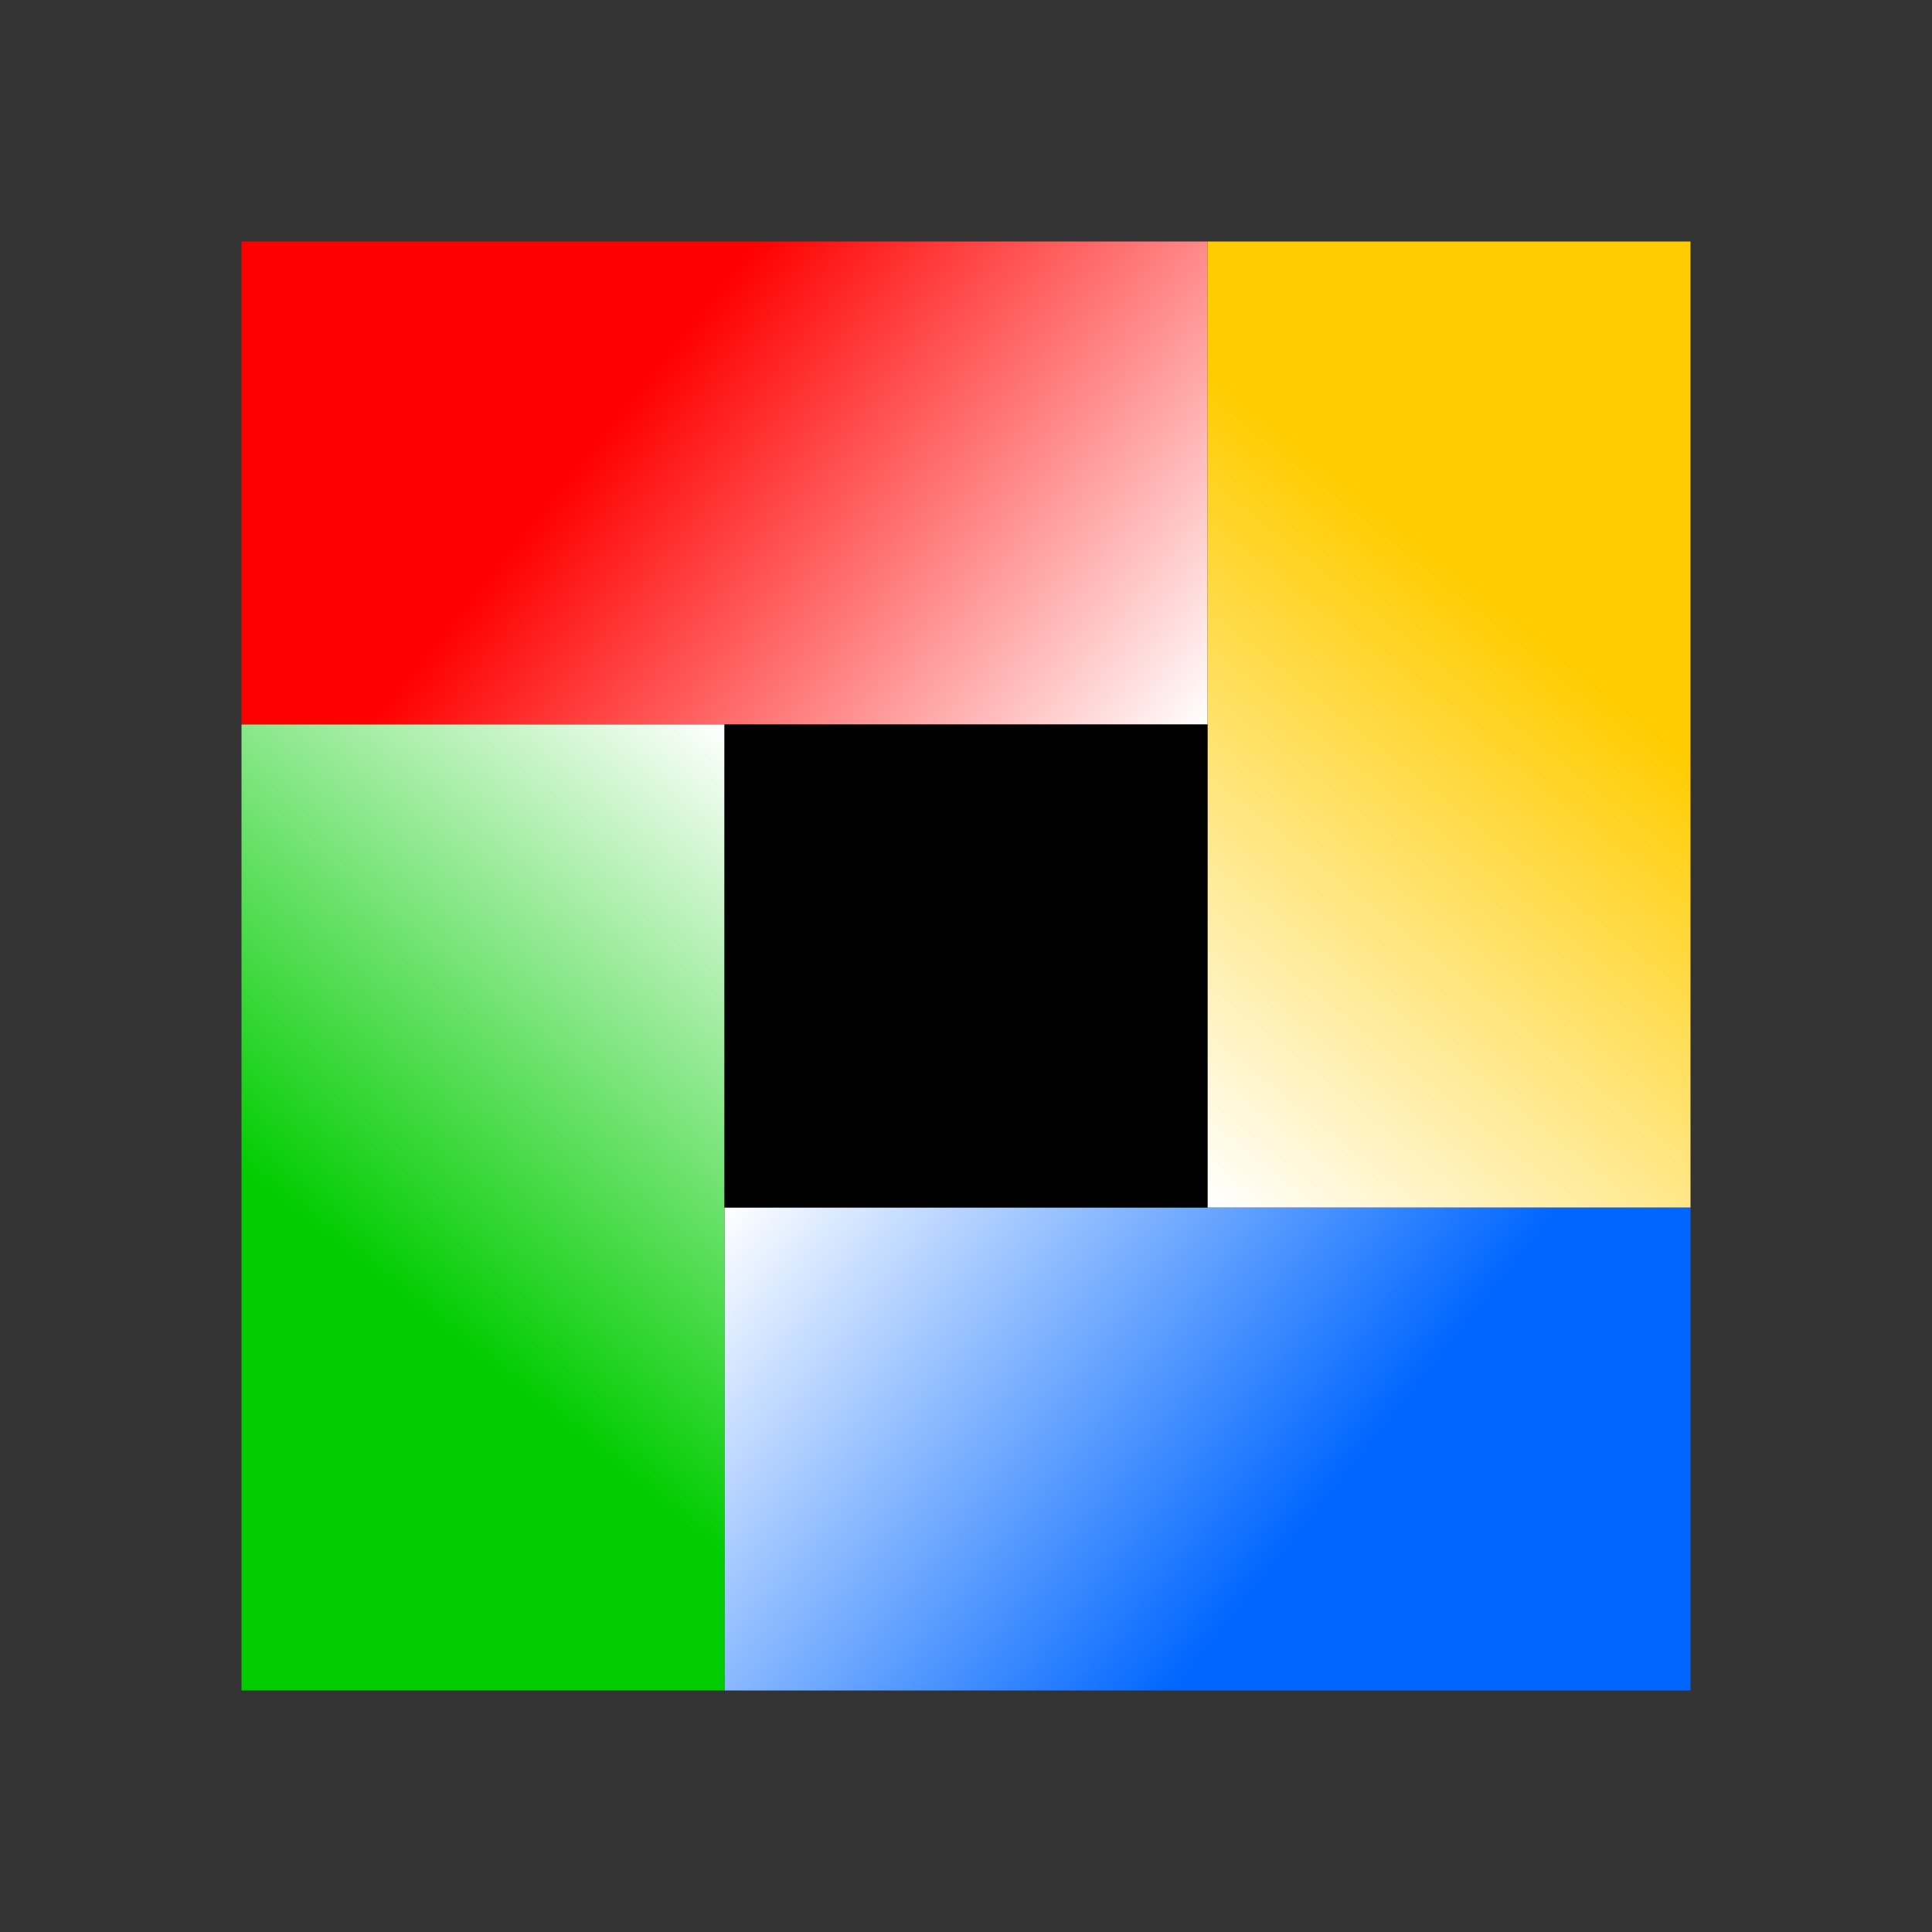
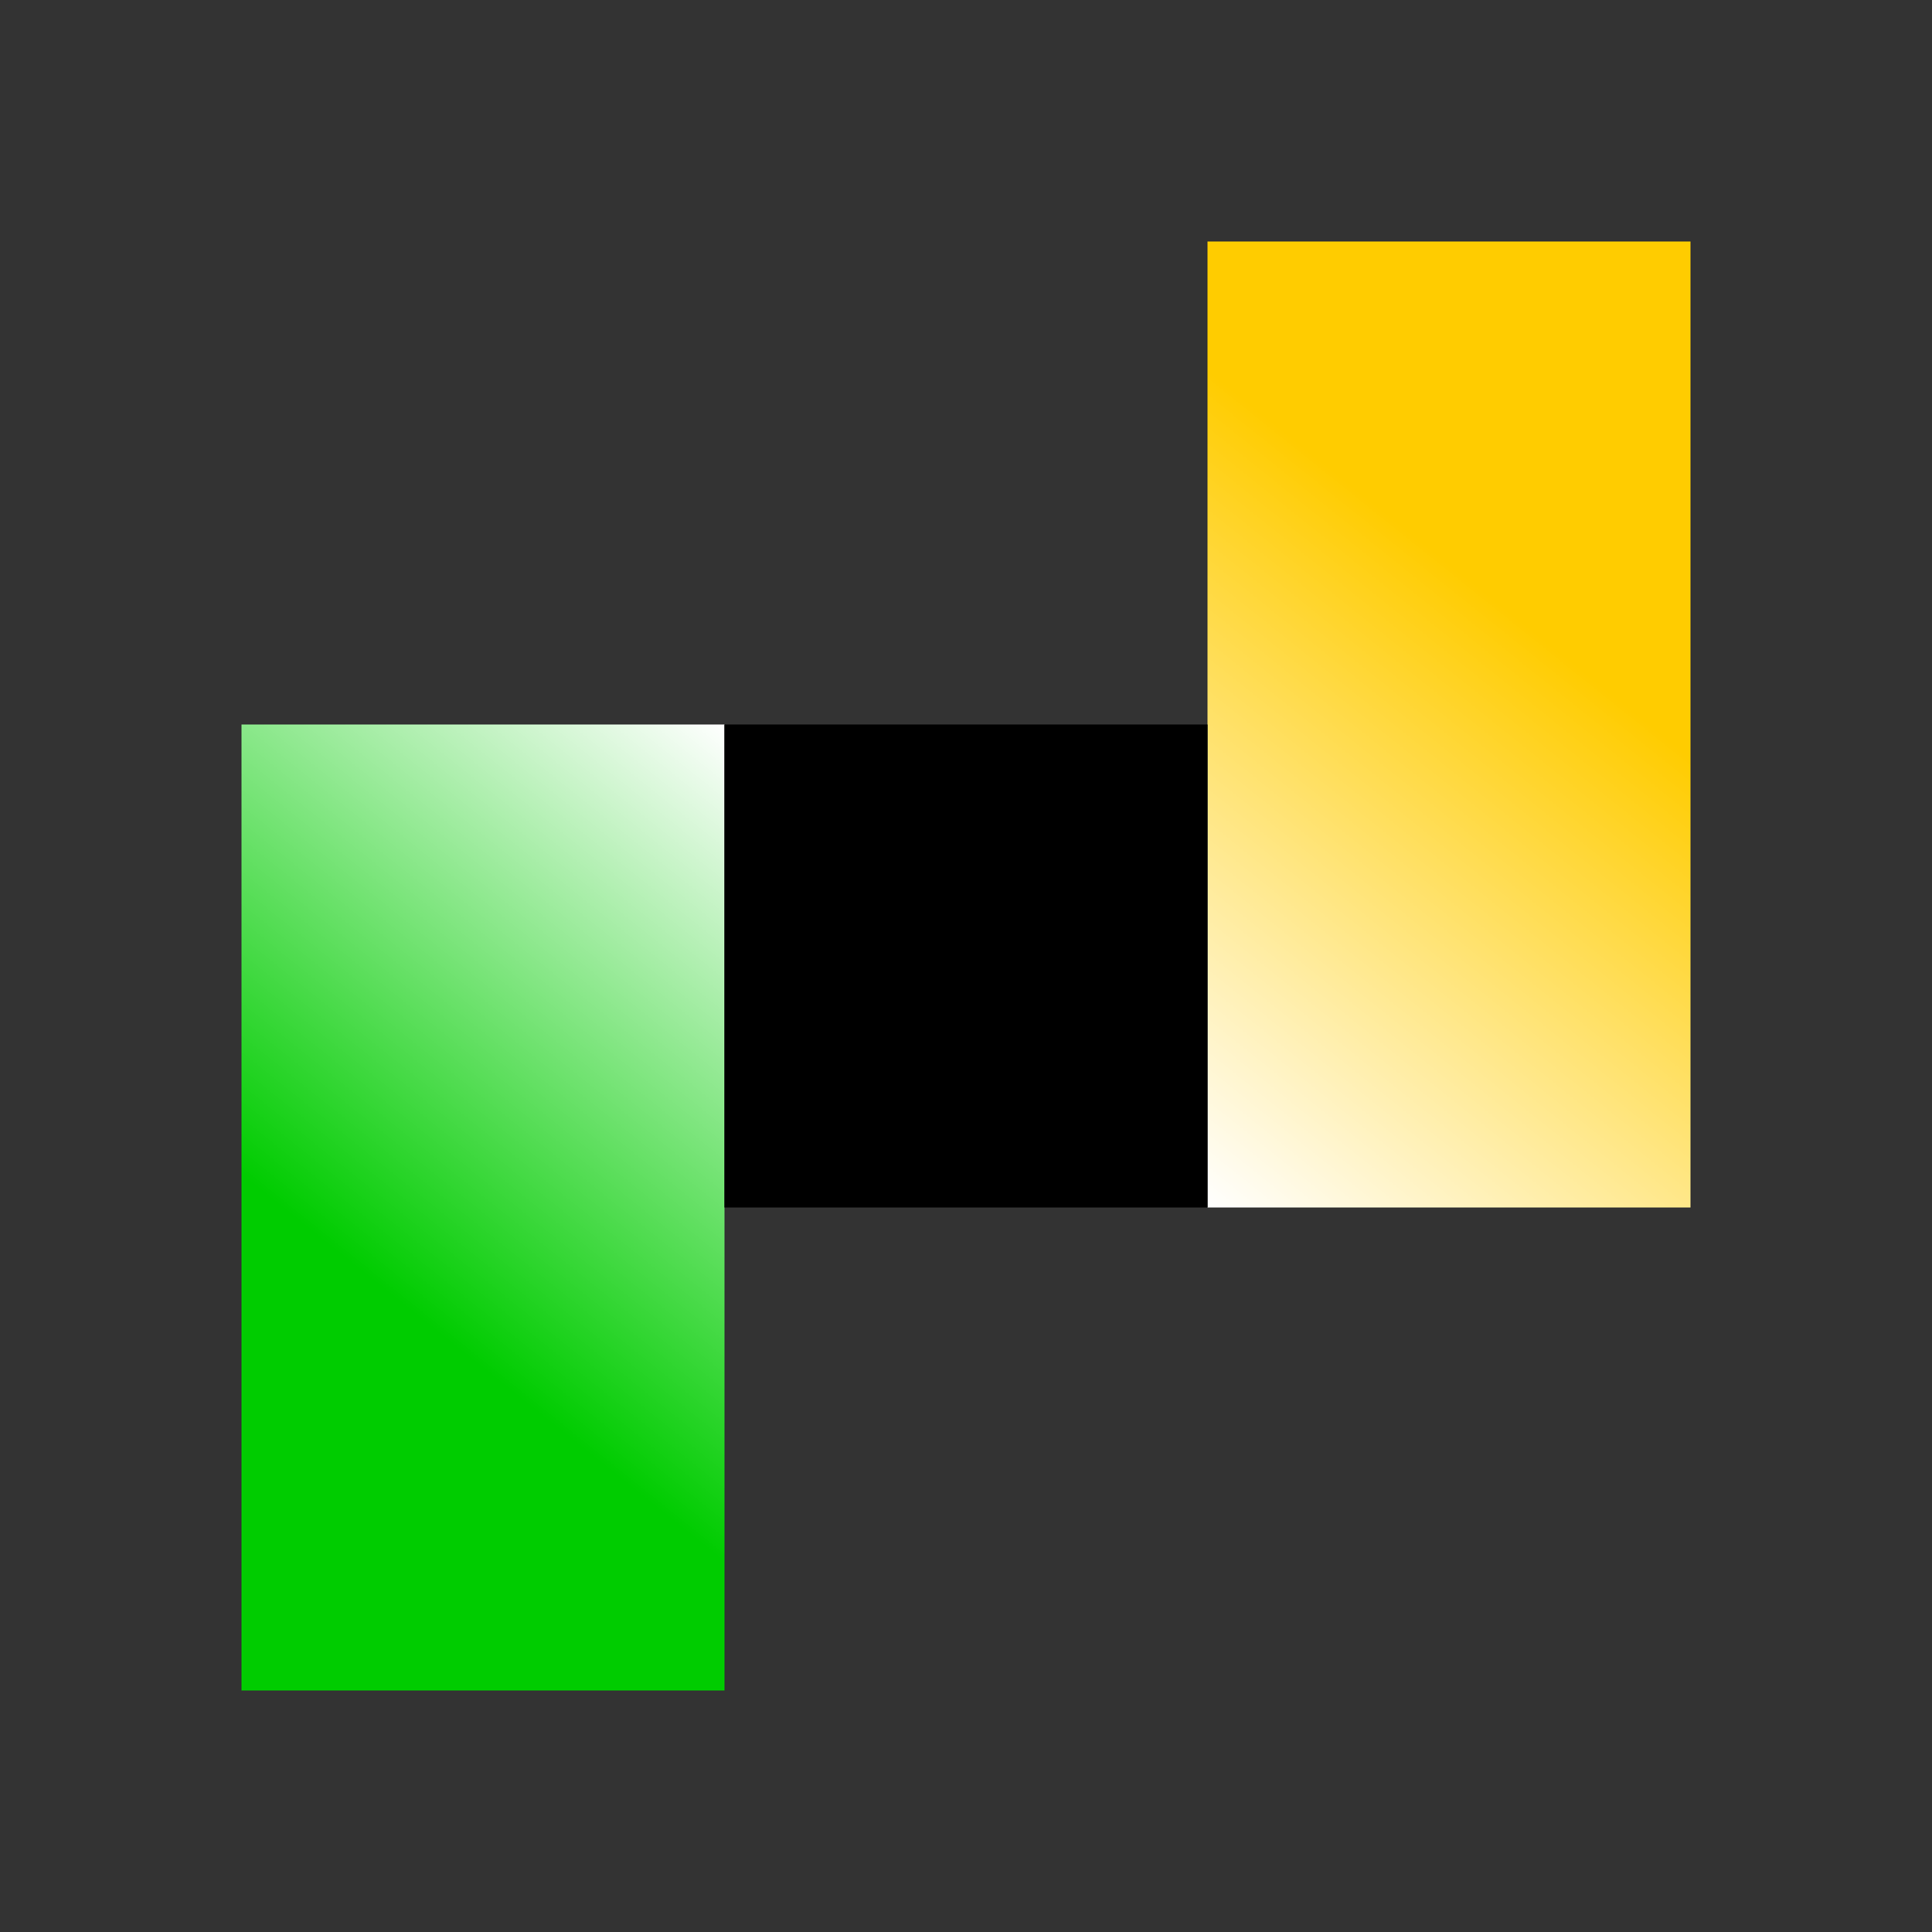
<svg xmlns="http://www.w3.org/2000/svg" xmlns:ns1="http://sodipodi.sourceforge.net/DTD/sodipodi-0.dtd" xmlns:ns2="http://www.inkscape.org/namespaces/inkscape" height="24" width="24" version="1.1" id="svg16" ns1:docname="pg_item_150.svg" ns2:export-filename="pg_item_150.png" ns2:export-xdpi="96" ns2:export-ydpi="96" ns2:version="1.3-beta (cedbd6c6ff, 2023-05-28)">
  <rect width="100%" height="100%" fill="#333333" stroke="none" />
  <defs id="defs16" />
  <ns1:namedview id="namedview16" pagecolor="#ffffff" bordercolor="#000000" borderopacity="0.25" ns2:showpageshadow="2" ns2:pageopacity="0.0" ns2:pagecheckerboard="0" ns2:deskcolor="#d1d1d1" showgrid="true" ns2:current-layer="svg16">
    <ns2:grid id="grid16" units="px" originx="0" originy="0" spacingx="0.5" spacingy="0.5" empcolor="#0099e5" empopacity="0.302" color="#0099e5" opacity="0.149" empspacing="2" dotted="false" gridanglex="30" gridanglez="30" visible="true" />
  </ns1:namedview>
  <linearGradient id="a" gradientTransform="matrix(2.4,0,0,2,2,-14)" gradientUnits="userSpaceOnUse" x1="2" x2="5" y1="9" y2="11">
    <stop offset="0" stop-color="#f00" id="stop1" />
    <stop offset="1" stop-color="#fff" id="stop2" />
  </linearGradient>
  <linearGradient id="b" gradientTransform="matrix(2.4,0,0,2,0.8,-12)" gradientUnits="userSpaceOnUse" x1="6" x2="3" y1="15" y2="13">
    <stop offset="0" stop-color="#06f" id="stop3" />
    <stop offset="1" stop-color="#fff" id="stop4" />
  </linearGradient>
  <linearGradient id="c" gradientTransform="matrix(2,0,0,2.4,2,-18.4)" gradientUnits="userSpaceOnUse" x1="1" x2="3" y1="14" y2="11">
    <stop offset="0" stop-color="#0c0" id="stop5" />
    <stop offset="1" stop-color="#fff" id="stop6" />
  </linearGradient>
  <linearGradient id="d" gradientTransform="matrix(2,0,0,2.4,4,-17.2)" gradientUnits="userSpaceOnUse" x1="7" x2="5" y1="10" y2="13">
    <stop offset="0" stop-color="#fc0" id="stop7" />
    <stop offset="1" stop-color="#fff" id="stop8" />
  </linearGradient>
  <linearGradient id="e" gradientUnits="userSpaceOnUse" x1="21.188" x2="13.812" y1="21.188" y2="13.813">
    <stop offset="0" stop-color="#009600" id="stop9" />
    <stop offset="1" stop-color="#6edb39" id="stop10" />
  </linearGradient>
  <g stroke-linecap="round" stroke-linejoin="round" id="g14" transform="translate(1,1)">
-     <path d="M 2,2 H 14 V 8 H 2 Z" fill="url(#a)" stroke-width="1.94" id="path10" style="fill:url(#a)" />
-     <path d="m 8,14 h 12 v 6 H 8 Z" fill="url(#b)" stroke-width="1.94" id="path11" style="fill:url(#b)" />
    <path d="M 2,20 V 8 h 6 v 12 z" fill="url(#c)" stroke-width="1.94" id="path12" style="fill:url(#c)" />
    <path d="M 14,14 V 2 h 6 v 12 z" fill="url(#d)" stroke-width="1.94" id="path13" style="fill:url(#d)" />
    <path d="m 8,8 h 6 v 6 H 8 Z" stroke-width="4.8" id="path14" />
  </g>
</svg>